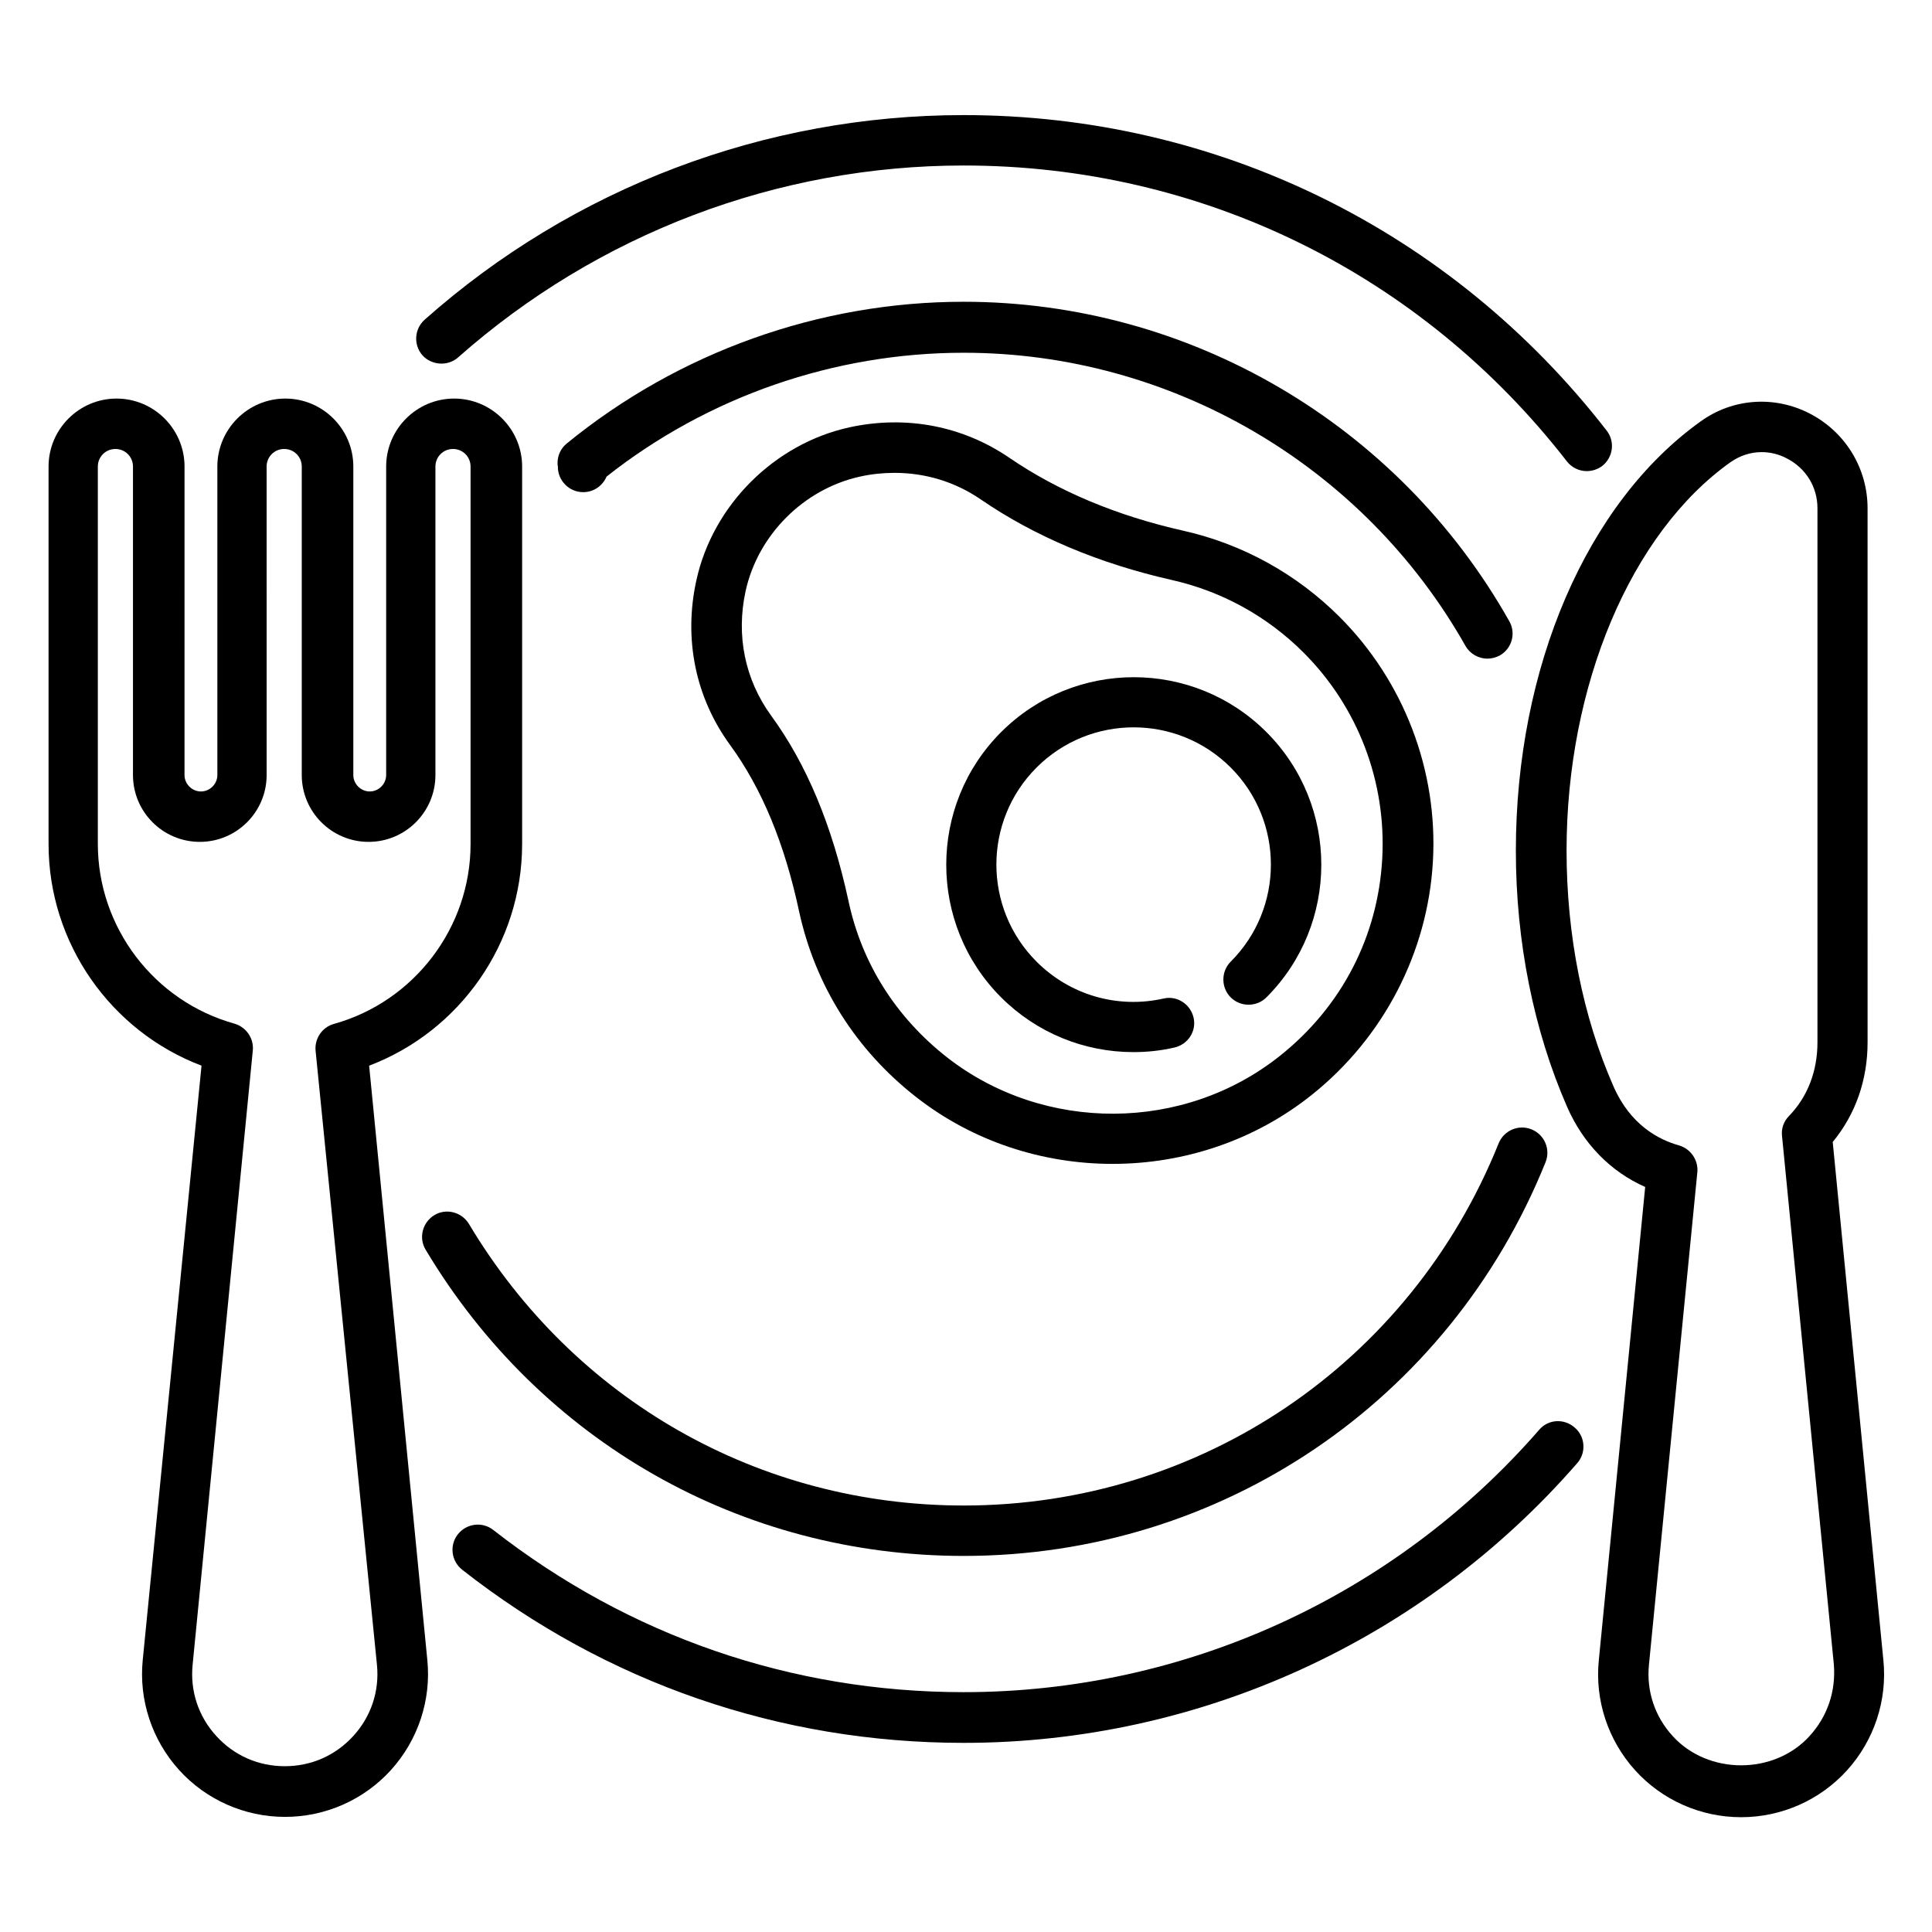
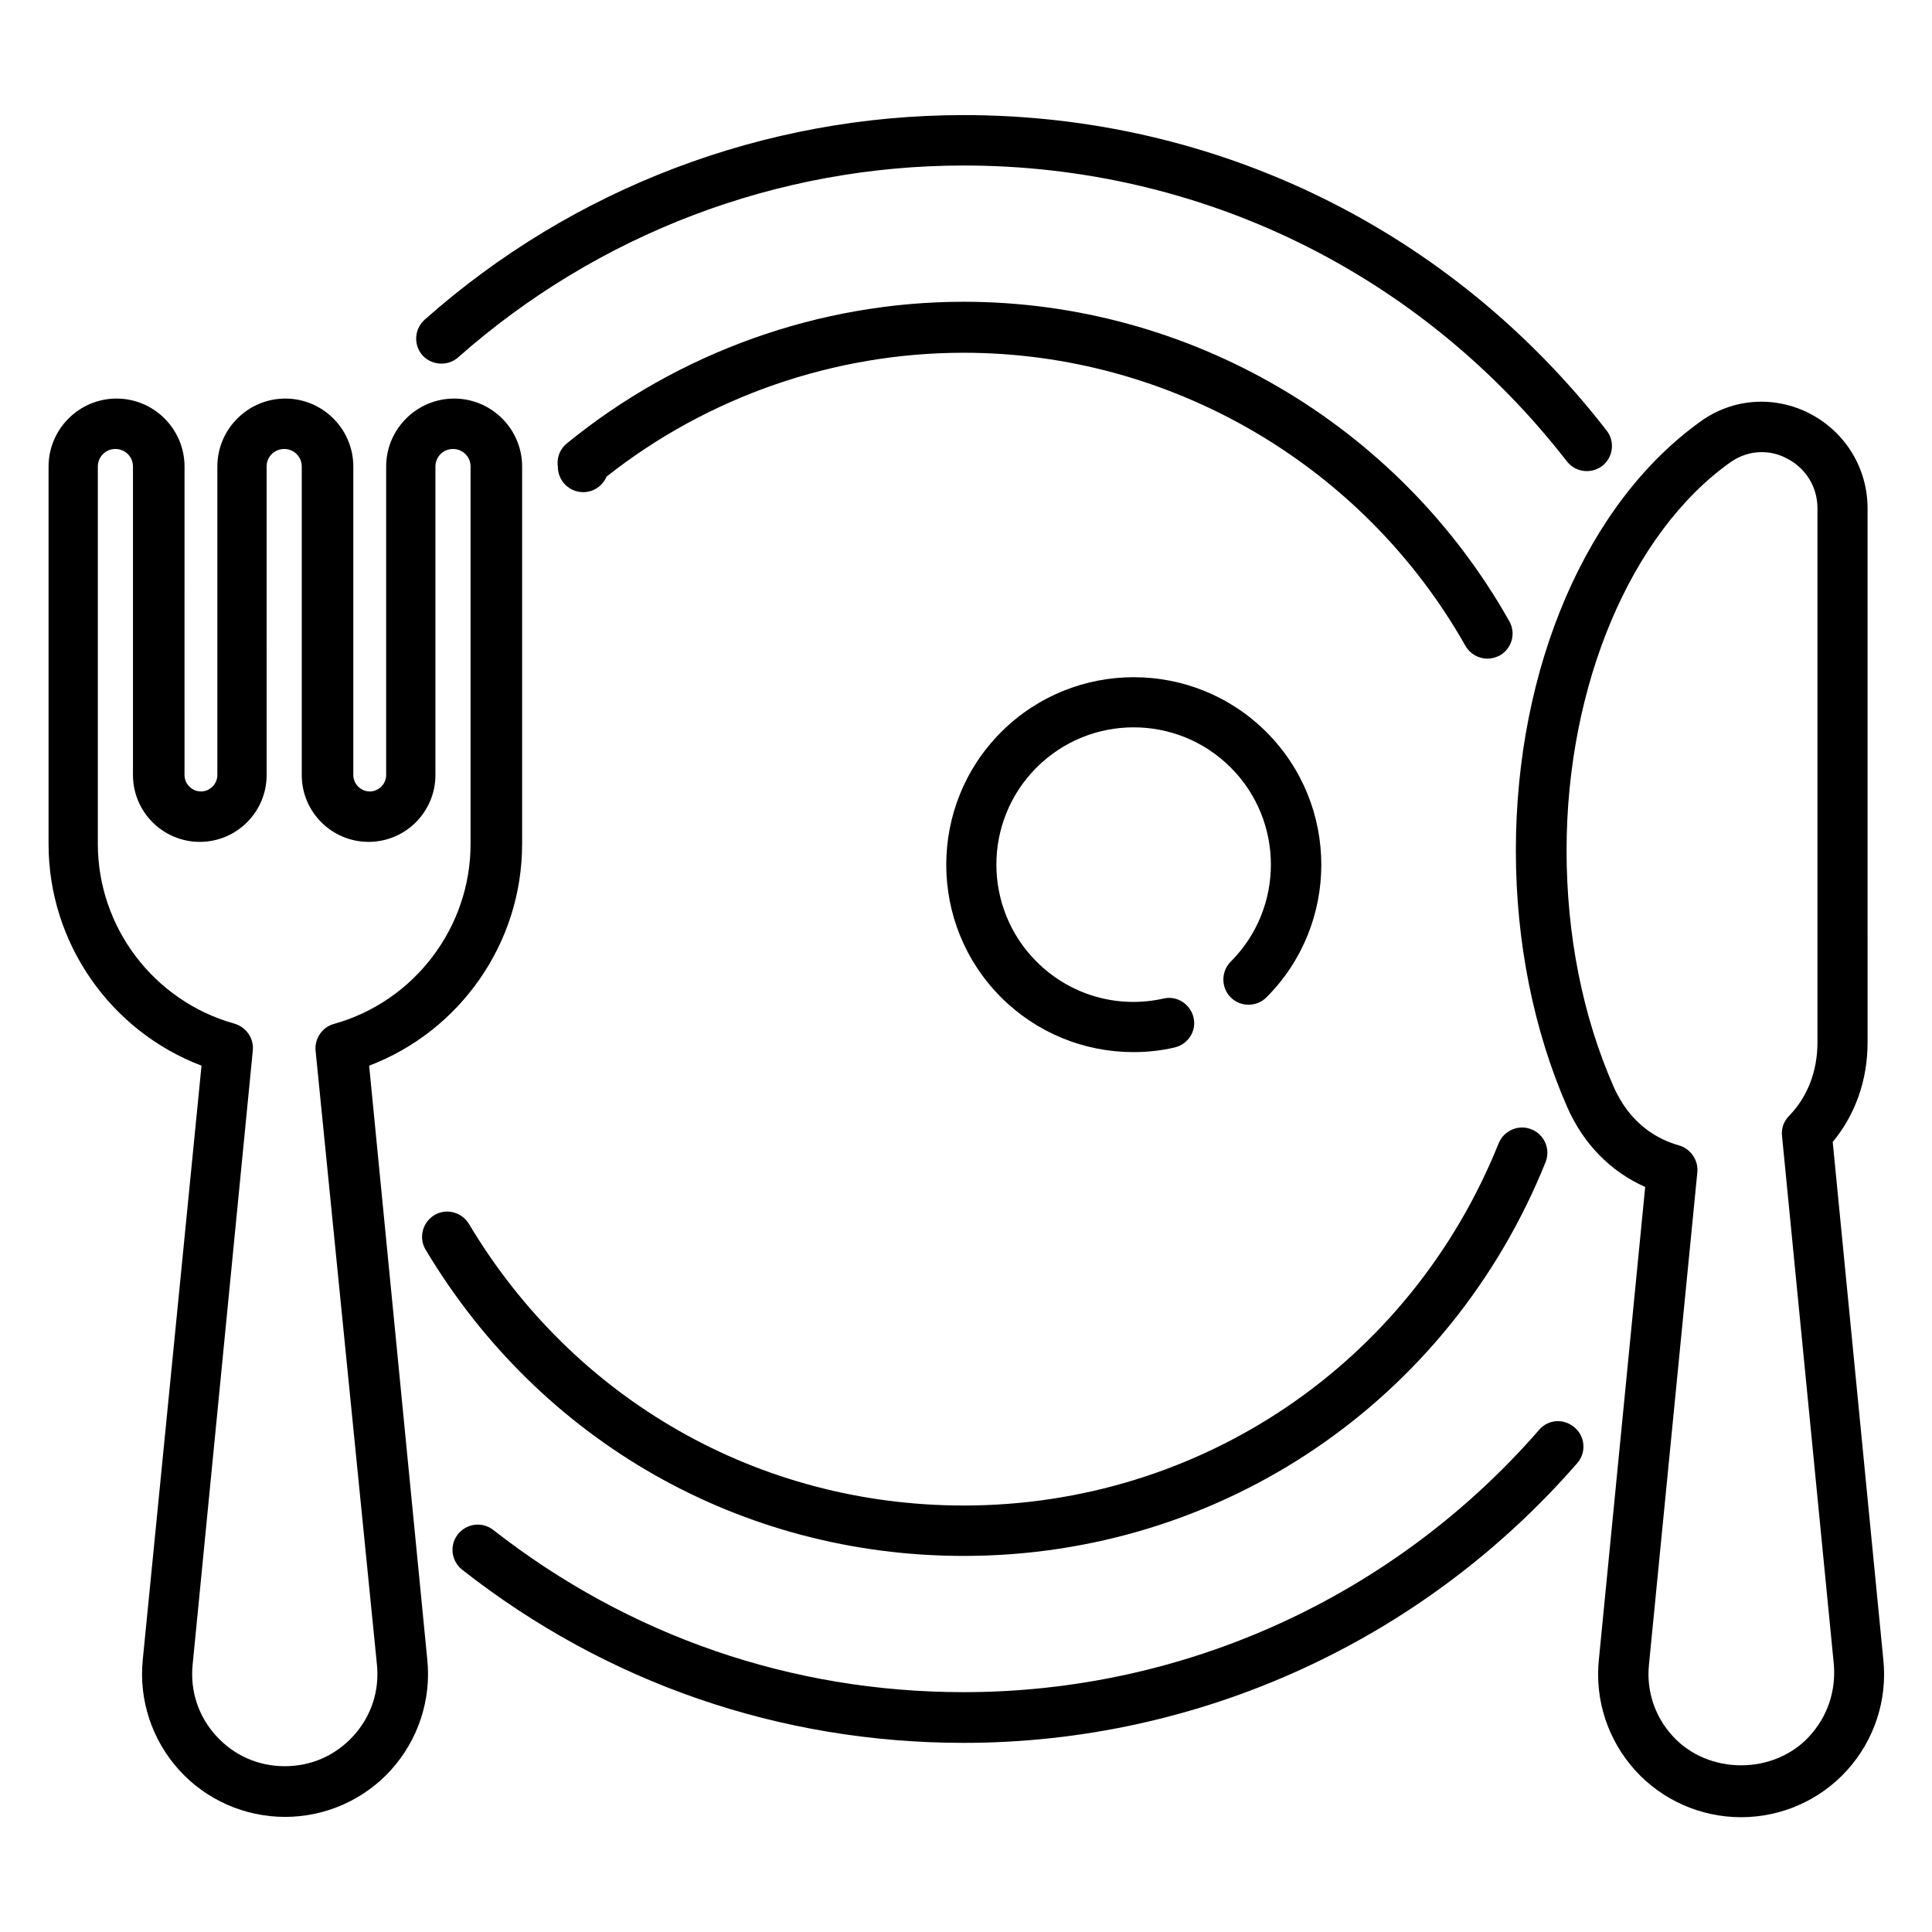
<svg xmlns="http://www.w3.org/2000/svg" fill="#000000" width="800px" height="800px" version="1.1" viewBox="144 144 512 512">
  <g>
    <path d="m282.37 367.71v-100.07c0-9.922-8.09-18.016-18.016-18.016-9.922 0-18.016 8.09-18.016 18.016v81.754c0 2.367-1.984 4.352-4.352 4.352s-4.352-1.984-4.352-4.352v-81.754c0-9.922-8.09-18.016-18.016-18.016-9.922 0-18.016 8.09-18.016 18.016v81.754c0 2.367-1.984 4.352-4.352 4.352s-4.352-1.984-4.352-4.352l0.004-81.754c0-9.922-8.09-18.016-18.016-18.016-9.922 0-18.016 8.09-18.016 18.016v100.07c0 26.184 16.41 49.543 40.535 58.703l-15.574 157.48c-1.07 10.609 2.441 21.223 9.617 29.16s17.406 12.441 28.09 12.441c10.688 0 20.914-4.504 28.09-12.441 7.176-7.938 10.688-18.551 9.617-29.16l-15.418-157.48c24.125-9.16 40.539-32.52 40.539-58.703zm-38.473 217.48c0.688 6.945-1.527 13.664-6.258 18.855-4.734 5.191-11.145 8.016-18.168 8.016s-13.434-2.824-18.168-8.016c-4.734-5.191-6.945-11.91-6.258-18.855l15.953-162.82c0.305-3.207-1.754-6.184-4.887-7.098-21.297-5.953-36.184-25.496-36.184-47.633v-100c0-2.594 2.062-4.656 4.656-4.656s4.656 2.062 4.656 4.656v81.754c0 9.77 7.938 17.711 17.711 17.711 9.77 0 17.711-7.938 17.711-17.711l-0.004-81.754c0-2.594 2.062-4.656 4.656-4.656s4.656 2.062 4.656 4.656v81.754c0 9.77 7.938 17.711 17.711 17.711 9.77 0 17.711-7.938 17.711-17.711v-81.754c0-2.594 2.062-4.656 4.656-4.656s4.656 2.062 4.656 4.656v100.07c0 22.062-14.887 41.68-36.184 47.633-3.129 0.84-5.191 3.894-4.887 7.098z" />
    <path d="m629.69 446.64c6.031-7.328 9.238-16.41 9.238-26.41l-0.004-141.53c0-10.609-5.879-20.23-15.344-25.113-9.312-4.809-20.383-4.047-28.855 2.062-30.23 21.602-49.008 65.191-49.008 113.82 0 24.121 4.734 47.633 13.586 67.863 4.273 9.77 11.527 17.176 20.688 21.223l-12.289 125.42c-1.07 10.609 2.441 21.223 9.617 29.16 7.176 7.938 17.406 12.441 28.09 12.441 10.688 0 20.914-4.504 28.09-12.441s10.688-18.551 9.617-29.16zm-6.109 157.4c-9.391 10.383-26.945 10.383-36.336 0-4.734-5.191-6.945-11.91-6.258-18.855l12.824-130.53c0.305-3.207-1.754-6.184-4.809-7.098-5.496-1.527-12.977-5.496-17.406-15.648-8.168-18.551-12.441-40.152-12.441-62.52 0-43.738 17.023-84.121 43.434-102.9 2.519-1.754 5.344-2.672 8.246-2.672 2.289 0 4.582 0.535 6.719 1.68 5.039 2.594 8.09 7.559 8.09 13.207v141.52c0 7.633-2.594 14.426-7.559 19.543-1.375 1.375-2.062 3.359-1.832 5.266l13.742 140.15c0.535 7.019-1.68 13.66-6.414 18.852z" />
    <path d="m268.25 468.32c-1.91-3.129-6.031-4.199-9.16-2.289-3.129 1.91-4.199 6.031-2.289 9.16 30.383 50.84 83.664 81.145 142.59 81.145 68.242 0 128.7-40.992 154.2-104.35 1.375-3.434-0.305-7.328-3.742-8.703-3.434-1.375-7.328 0.305-8.703 3.742-23.434 58.32-79.082 95.953-141.75 95.953-54.195 0-103.2-27.859-131.14-74.656z" />
    <path d="m399.39 223.97c-38.242 0-75.57 13.359-105.19 37.559-1.602 1.297-2.519 3.281-2.441 5.418 0 0.457 0.152 0.84 0.078 0.762 0 3.664 2.977 6.719 6.719 6.719 2.824 0 5.191-1.754 6.184-4.121 26.871-21.223 60.379-32.824 94.656-32.824 54.883 0 105.88 29.77 132.98 77.707 1.223 2.137 3.512 3.359 5.801 3.359 1.145 0 2.215-0.305 3.281-0.84 3.207-1.832 4.352-5.879 2.519-9.082-29.473-52.289-84.891-84.656-144.59-84.656z" />
    <path d="m551.91 522.9c-38.473 44.199-94.043 69.539-152.52 69.539-45.648 0-88.699-14.887-124.66-42.977-2.902-2.289-7.098-1.754-9.391 1.145-2.289 2.902-1.754 7.098 1.145 9.391 38.242 30 84.195 45.879 132.9 45.879 62.289 0 121.6-27.023 162.59-74.121 2.441-2.75 2.137-7.023-0.609-9.391-2.824-2.519-7.023-2.289-9.465 0.535z" />
    <path d="m265.42 238.7c37.023-32.746 84.578-50.84 133.97-50.84 62.898 0 121.14 28.551 159.84 78.395 1.297 1.68 3.281 2.594 5.266 2.594 1.449 0 2.902-0.457 4.121-1.375 2.902-2.289 3.434-6.488 1.145-9.391-41.219-53.121-103.28-83.582-170.38-83.582-52.672 0-103.43 19.238-142.82 54.199-2.75 2.441-3.055 6.641-0.609 9.465 2.445 2.672 6.719 2.977 9.469 0.535z" />
-     <path d="m386.79 434.73c15.113 11.832 33.586 17.711 52.059 17.711 18.777 0 37.559-6.106 52.824-18.32 19.008-15.191 30.688-37.711 32.062-61.832 1.375-24.121-7.711-47.785-24.734-64.809-11.375-11.375-25.727-19.312-41.375-22.824-17.633-3.969-33.129-10.457-46.105-19.312-12.367-8.473-27.402-11.375-42.441-8.09-19.848 4.352-36.184 20.609-40.535 40.535-3.434 15.574-0.23 31.145 9.008 43.738 8.32 11.449 14.352 25.879 18.242 44.121 4.277 19.539 14.965 36.562 30.996 49.082zm-45.191-134.12c3.281-14.887 15.418-27.023 30.305-30.305 3.055-0.688 6.184-0.992 9.16-0.992 8.168 0 16.031 2.367 22.824 7.023 14.352 9.848 31.449 17.023 50.688 21.375 13.207 2.977 25.266 9.617 34.887 19.238 14.426 14.426 21.984 34.273 20.84 54.656-1.145 20.609-10.762 39.16-27.023 52.137-25.496 20.383-62.594 20.535-88.32 0.457-13.512-10.609-22.594-24.887-26.105-41.449-4.352-20.074-11.07-36.184-20.535-49.16-6.871-9.469-9.312-21.148-6.719-32.98z" />
    <path d="m444.35 422.82c3.664 0 7.328-0.383 10.914-1.223 3.586-0.84 5.879-4.352 5.039-7.938-0.84-3.586-4.426-5.879-7.938-5.039-12.215 2.75-24.809-0.918-33.664-9.77-14.199-14.199-14.199-37.25 0-51.449s37.25-14.199 51.449 0c14.199 14.199 14.199 37.25 0 51.449-2.594 2.594-2.594 6.871 0 9.465s6.871 2.594 9.465 0c19.391-19.391 19.391-50.914 0-70.305s-50.914-19.391-70.305 0-19.391 50.914 0 70.305c9.391 9.387 21.988 14.504 35.039 14.504z" />
  </g>
</svg>